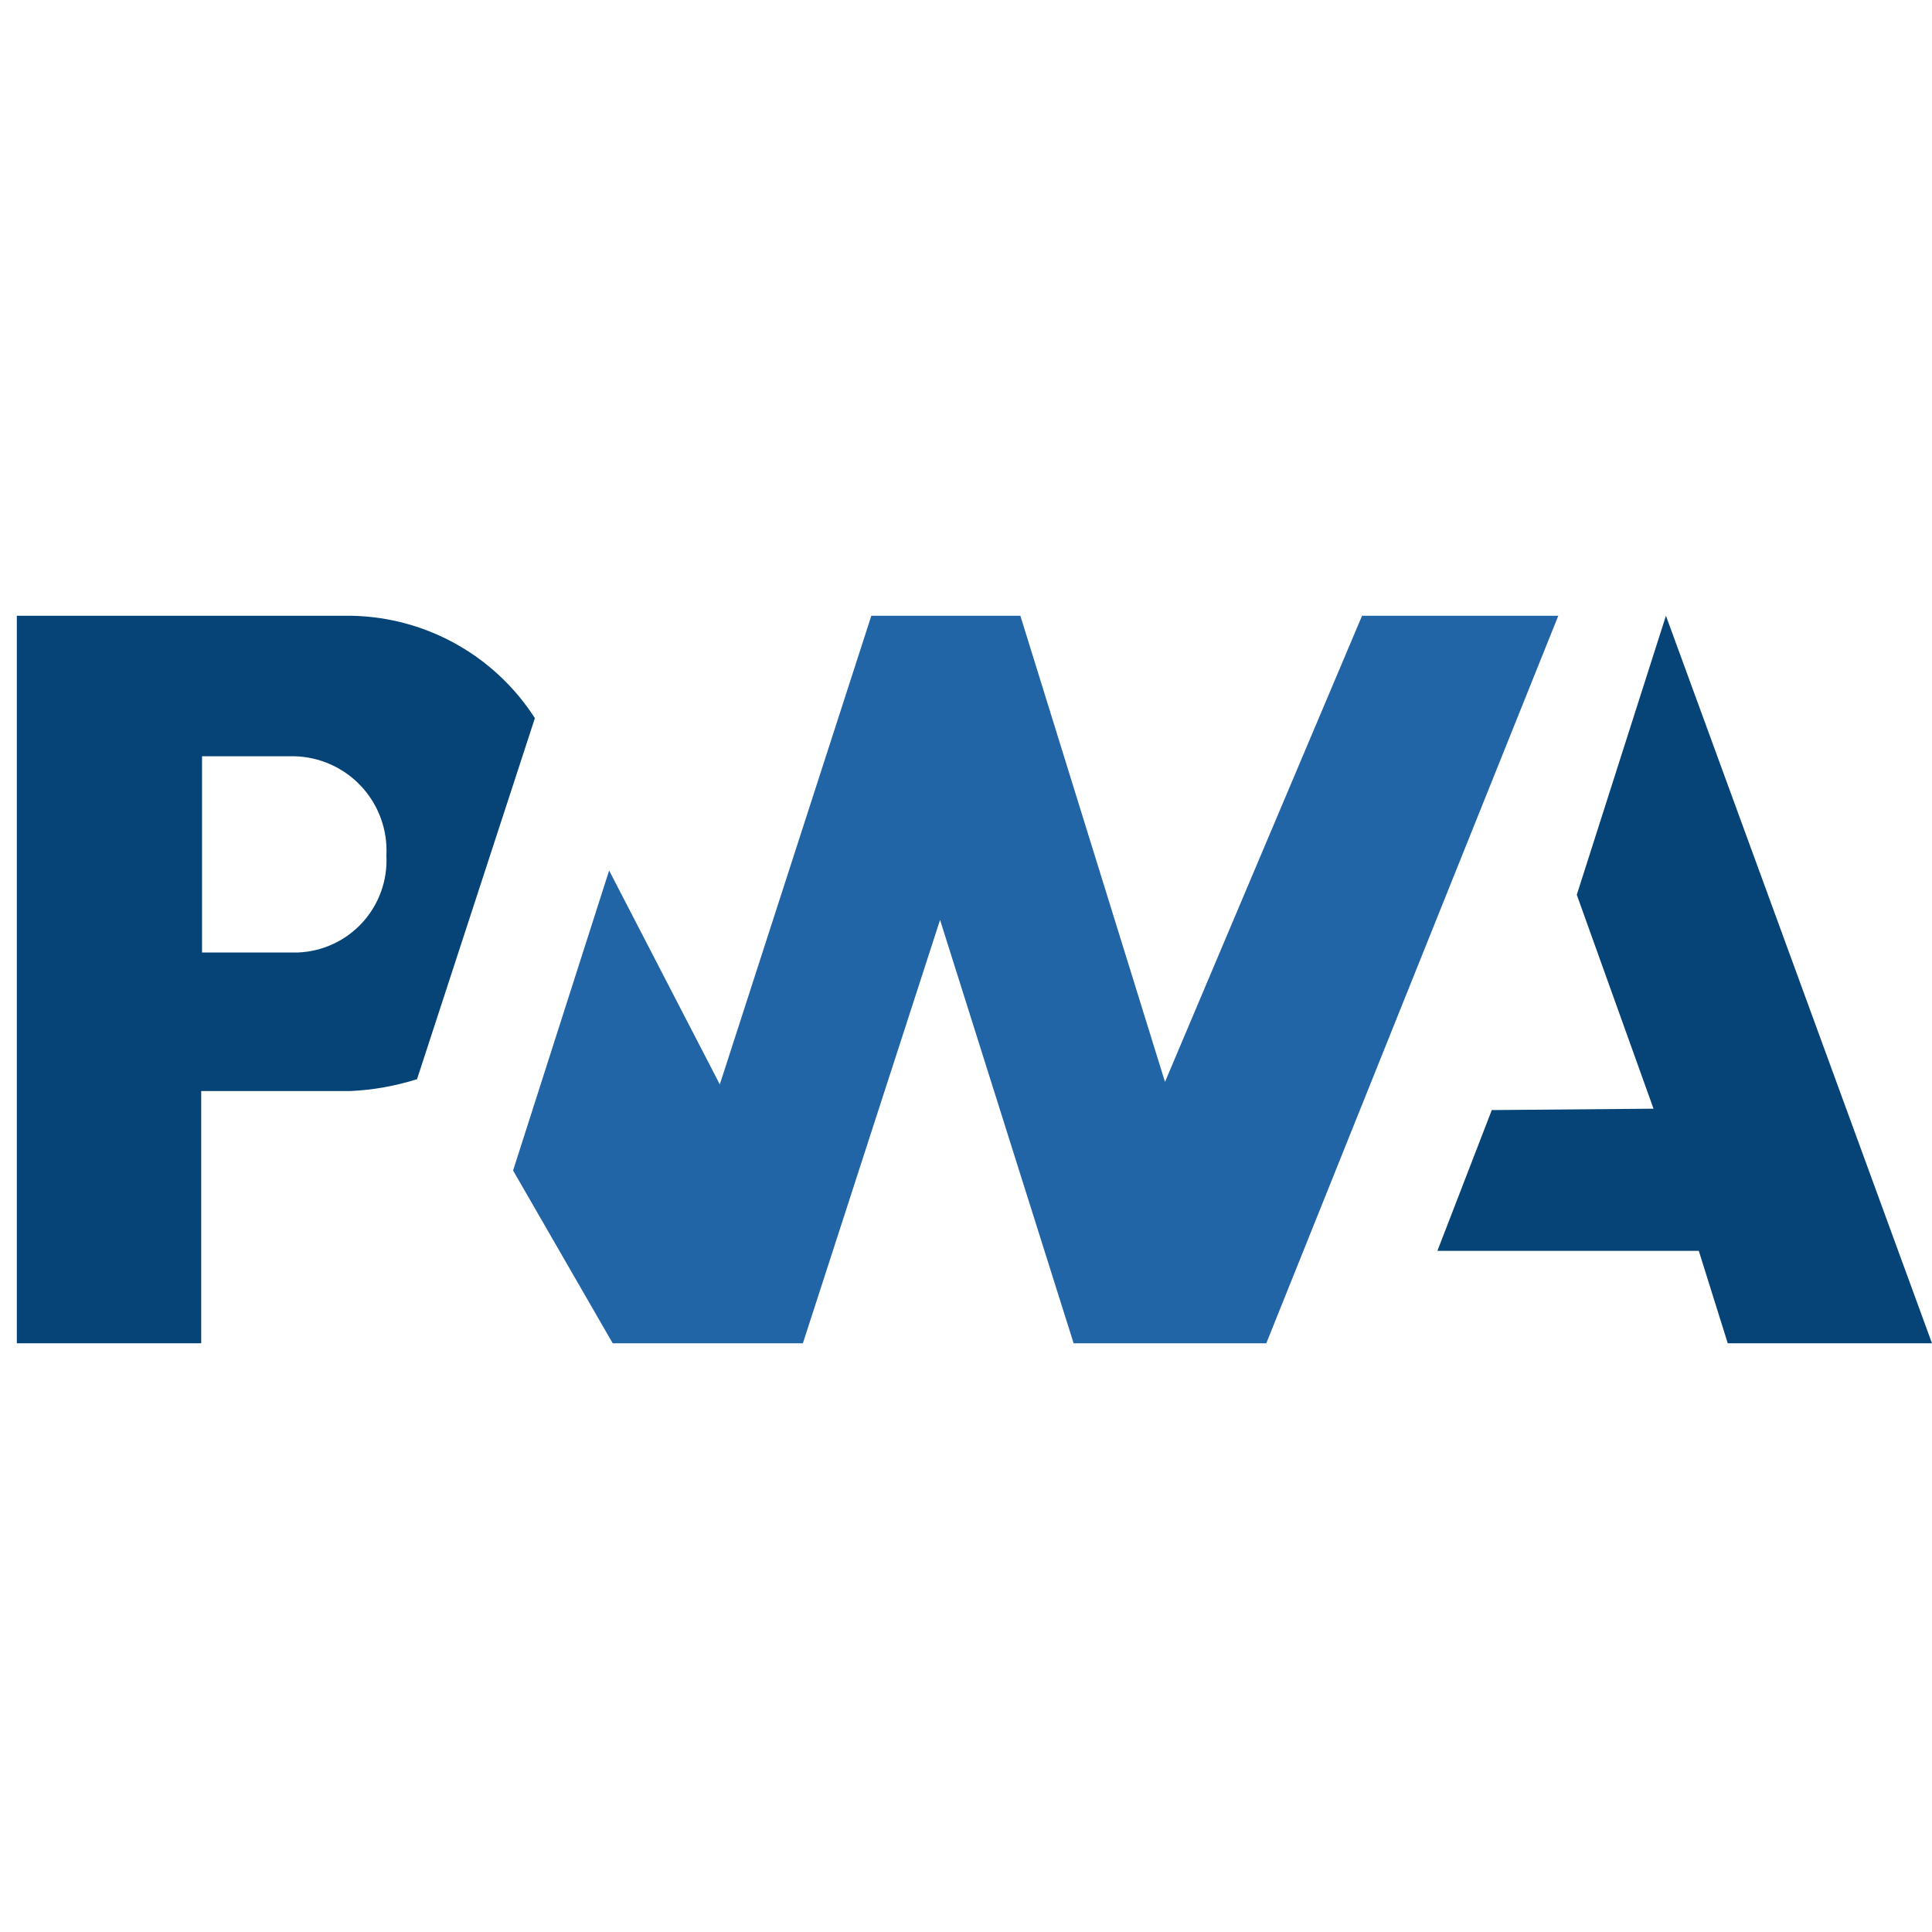
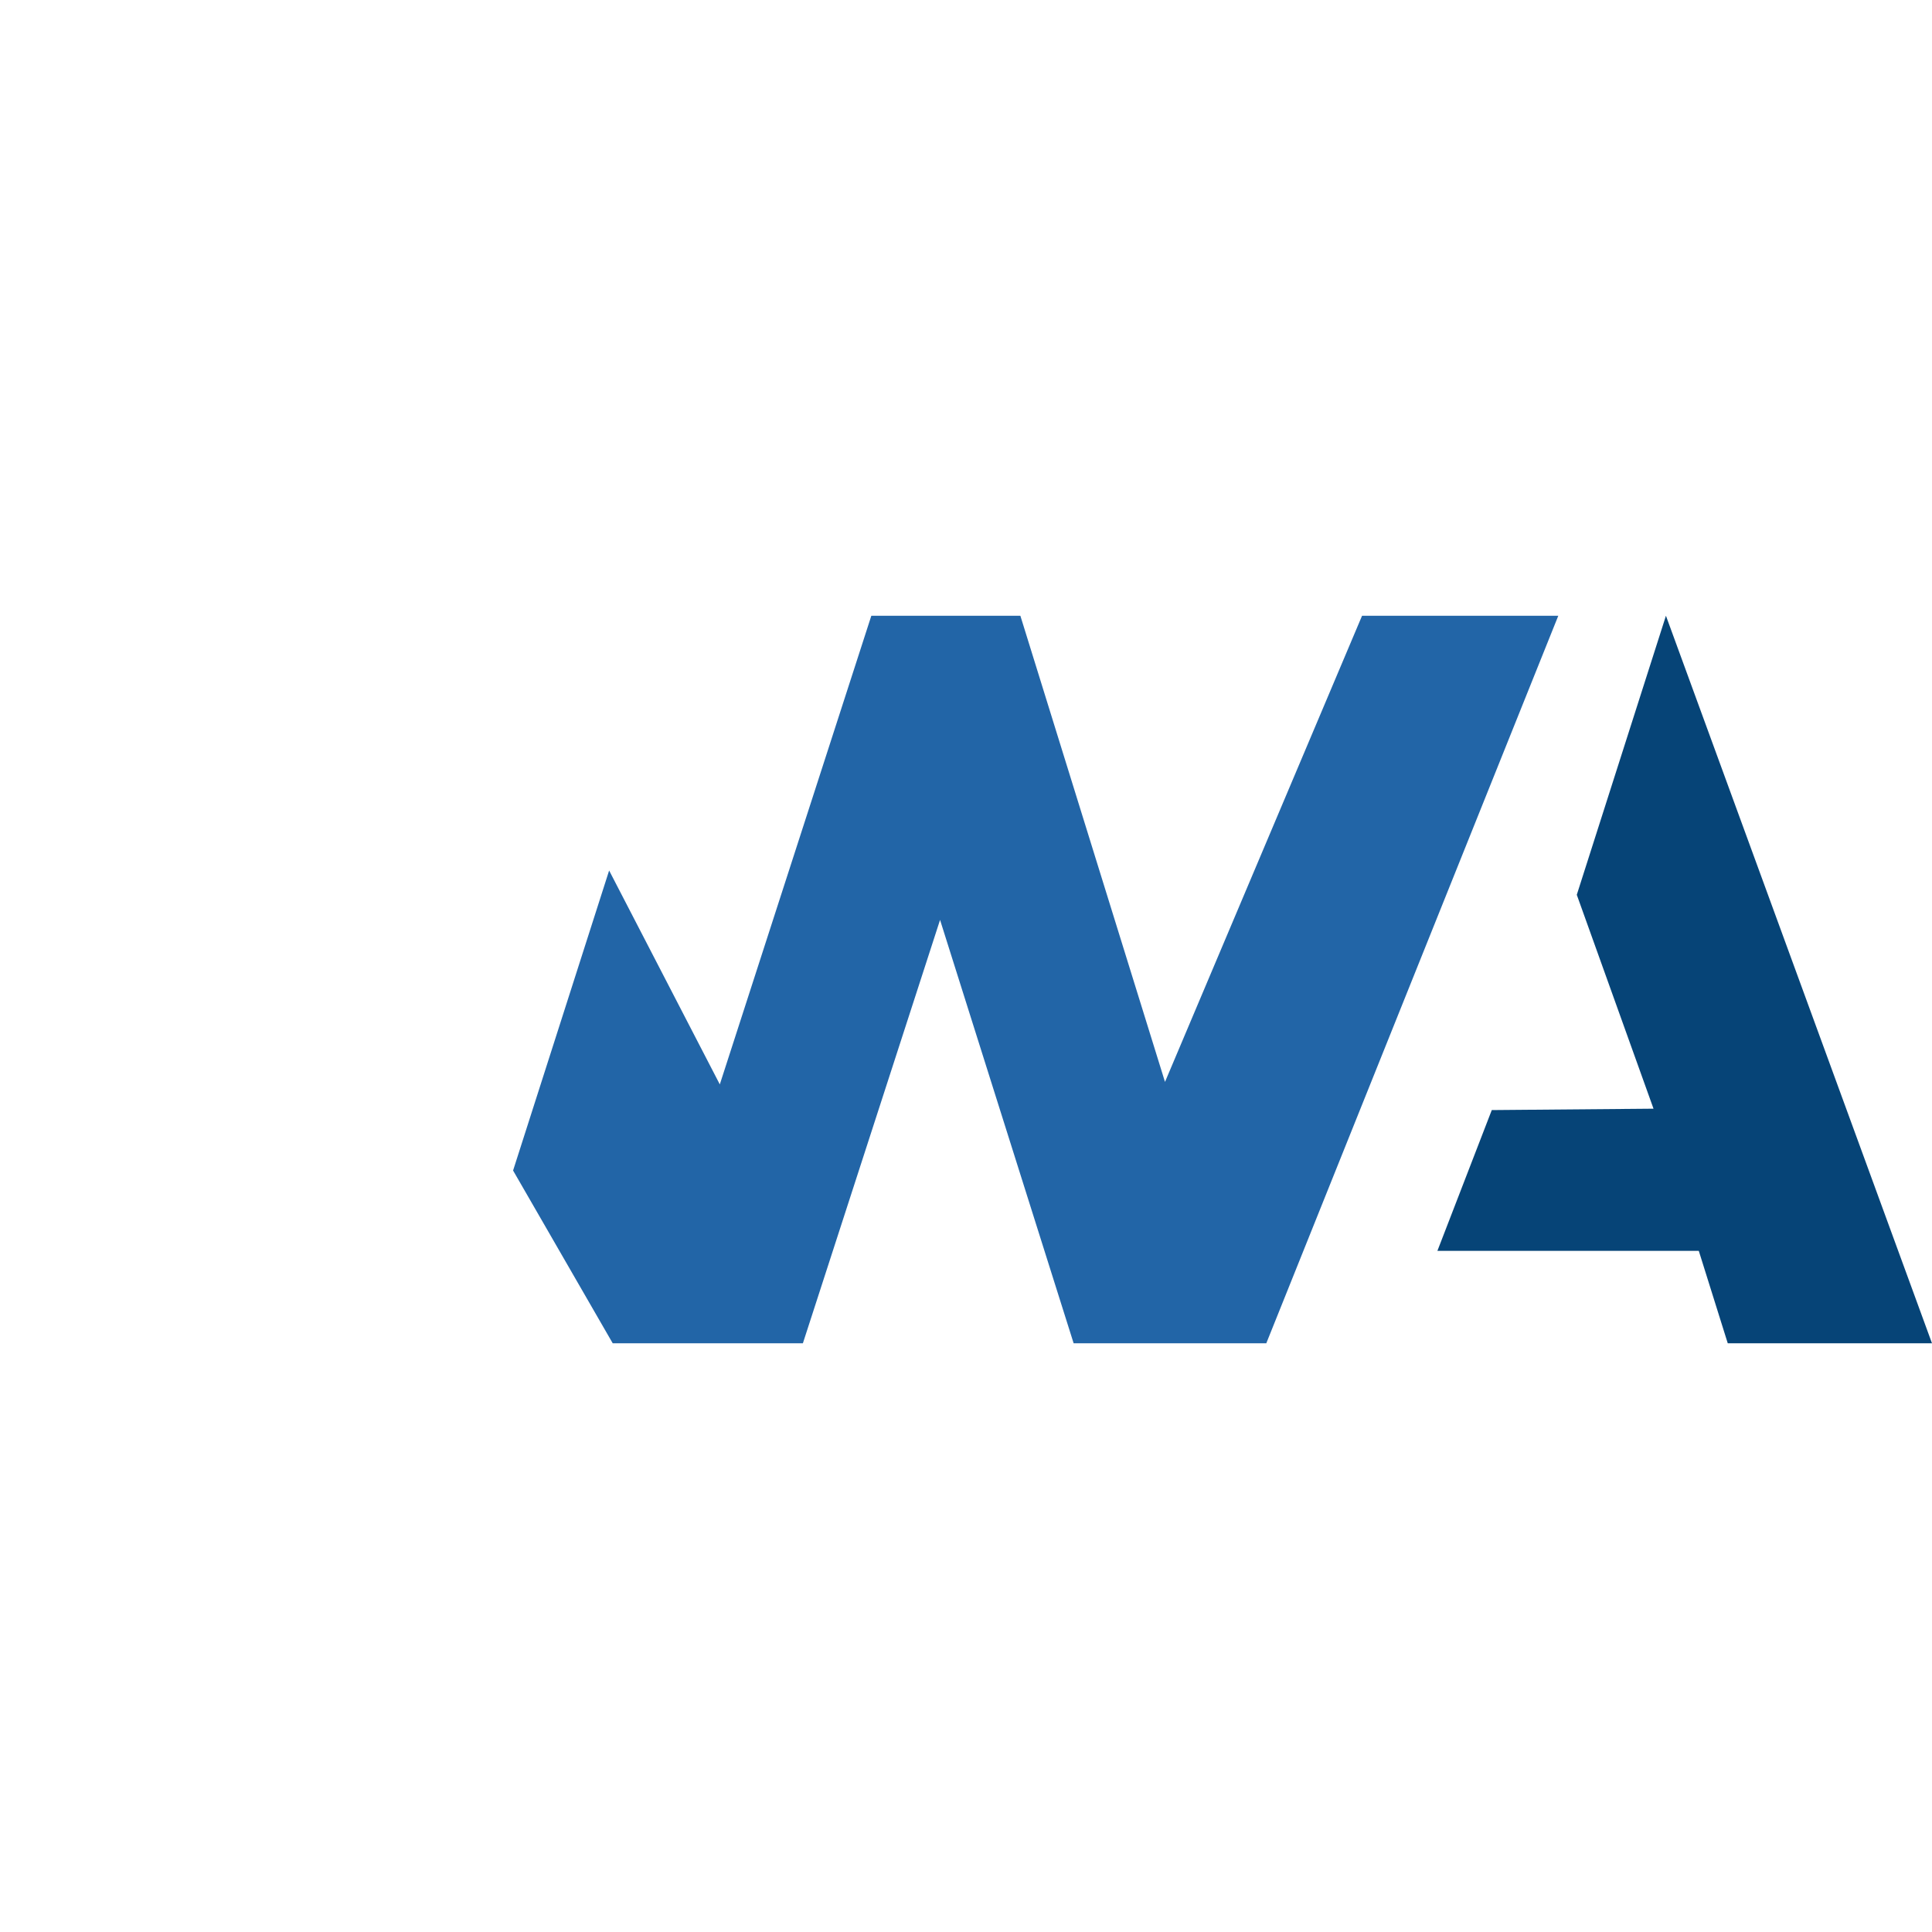
<svg xmlns="http://www.w3.org/2000/svg" width="70" height="70" viewBox="0 0 70 70" fill="none">
-   <path d="M12.47 22.31H0.61V48.67H7.29V39.53H12.7C13.519 39.493 14.329 39.348 15.11 39.1L19.38 26.02C18.639 24.865 17.615 23.918 16.406 23.269C15.197 22.62 13.842 22.29 12.47 22.31ZM10.8 34.51H7.32V27.4H10.65C11.109 27.409 11.561 27.51 11.98 27.697C12.399 27.884 12.776 28.154 13.088 28.489C13.401 28.825 13.643 29.221 13.799 29.652C13.956 30.083 14.024 30.542 14 31C14.023 31.441 13.958 31.882 13.809 32.298C13.66 32.714 13.43 33.096 13.133 33.423C12.835 33.749 12.476 34.014 12.075 34.2C11.675 34.387 11.241 34.492 10.8 34.51Z" fill="#064477" />
  <path d="M22.07 31.54L18.59 42.41L22.2 48.67H29.09L34.06 33.33L38.9 48.67H45.88L56.46 22.31H49.35L42.21 39.2L36.97 22.31H31.57L26.08 39.29L22.07 31.54Z" fill="#2265A7" />
  <path d="M52.08 45.32H61.55L62.6 48.67H70L60.36 22.31L57.13 32.42L59.91 40.17L54.05 40.22L52.08 45.32Z" fill="#064477" />
</svg>